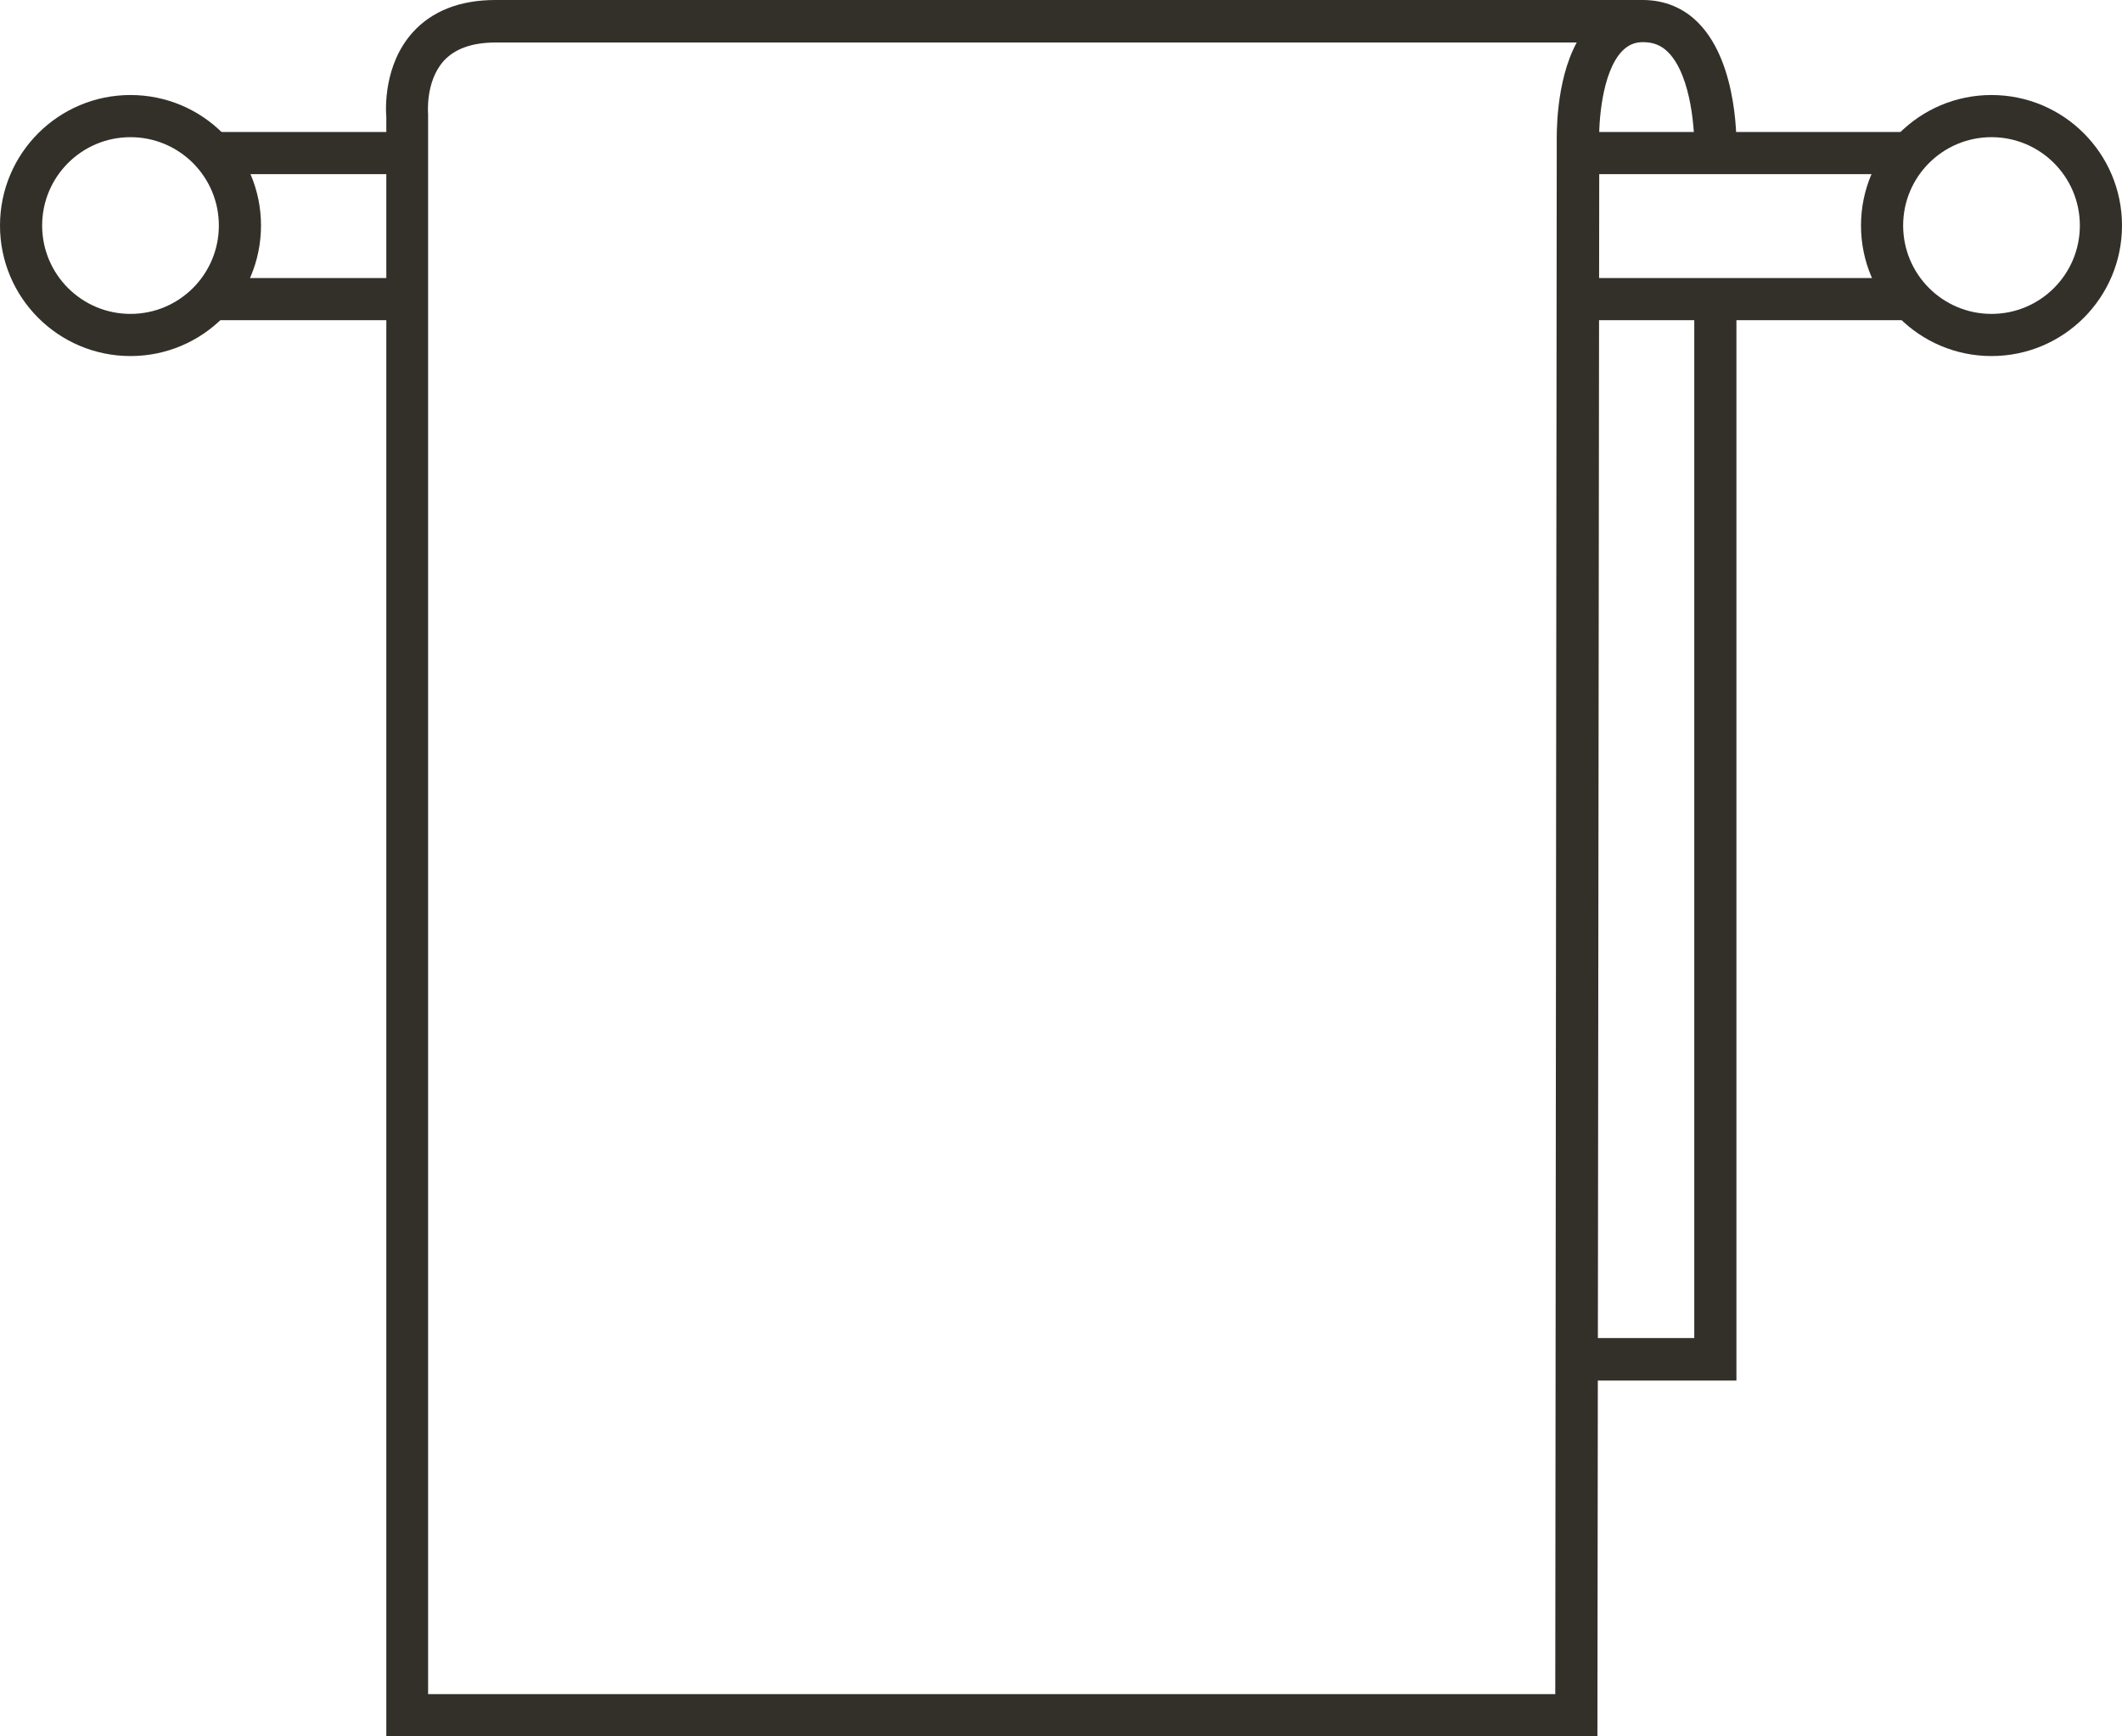
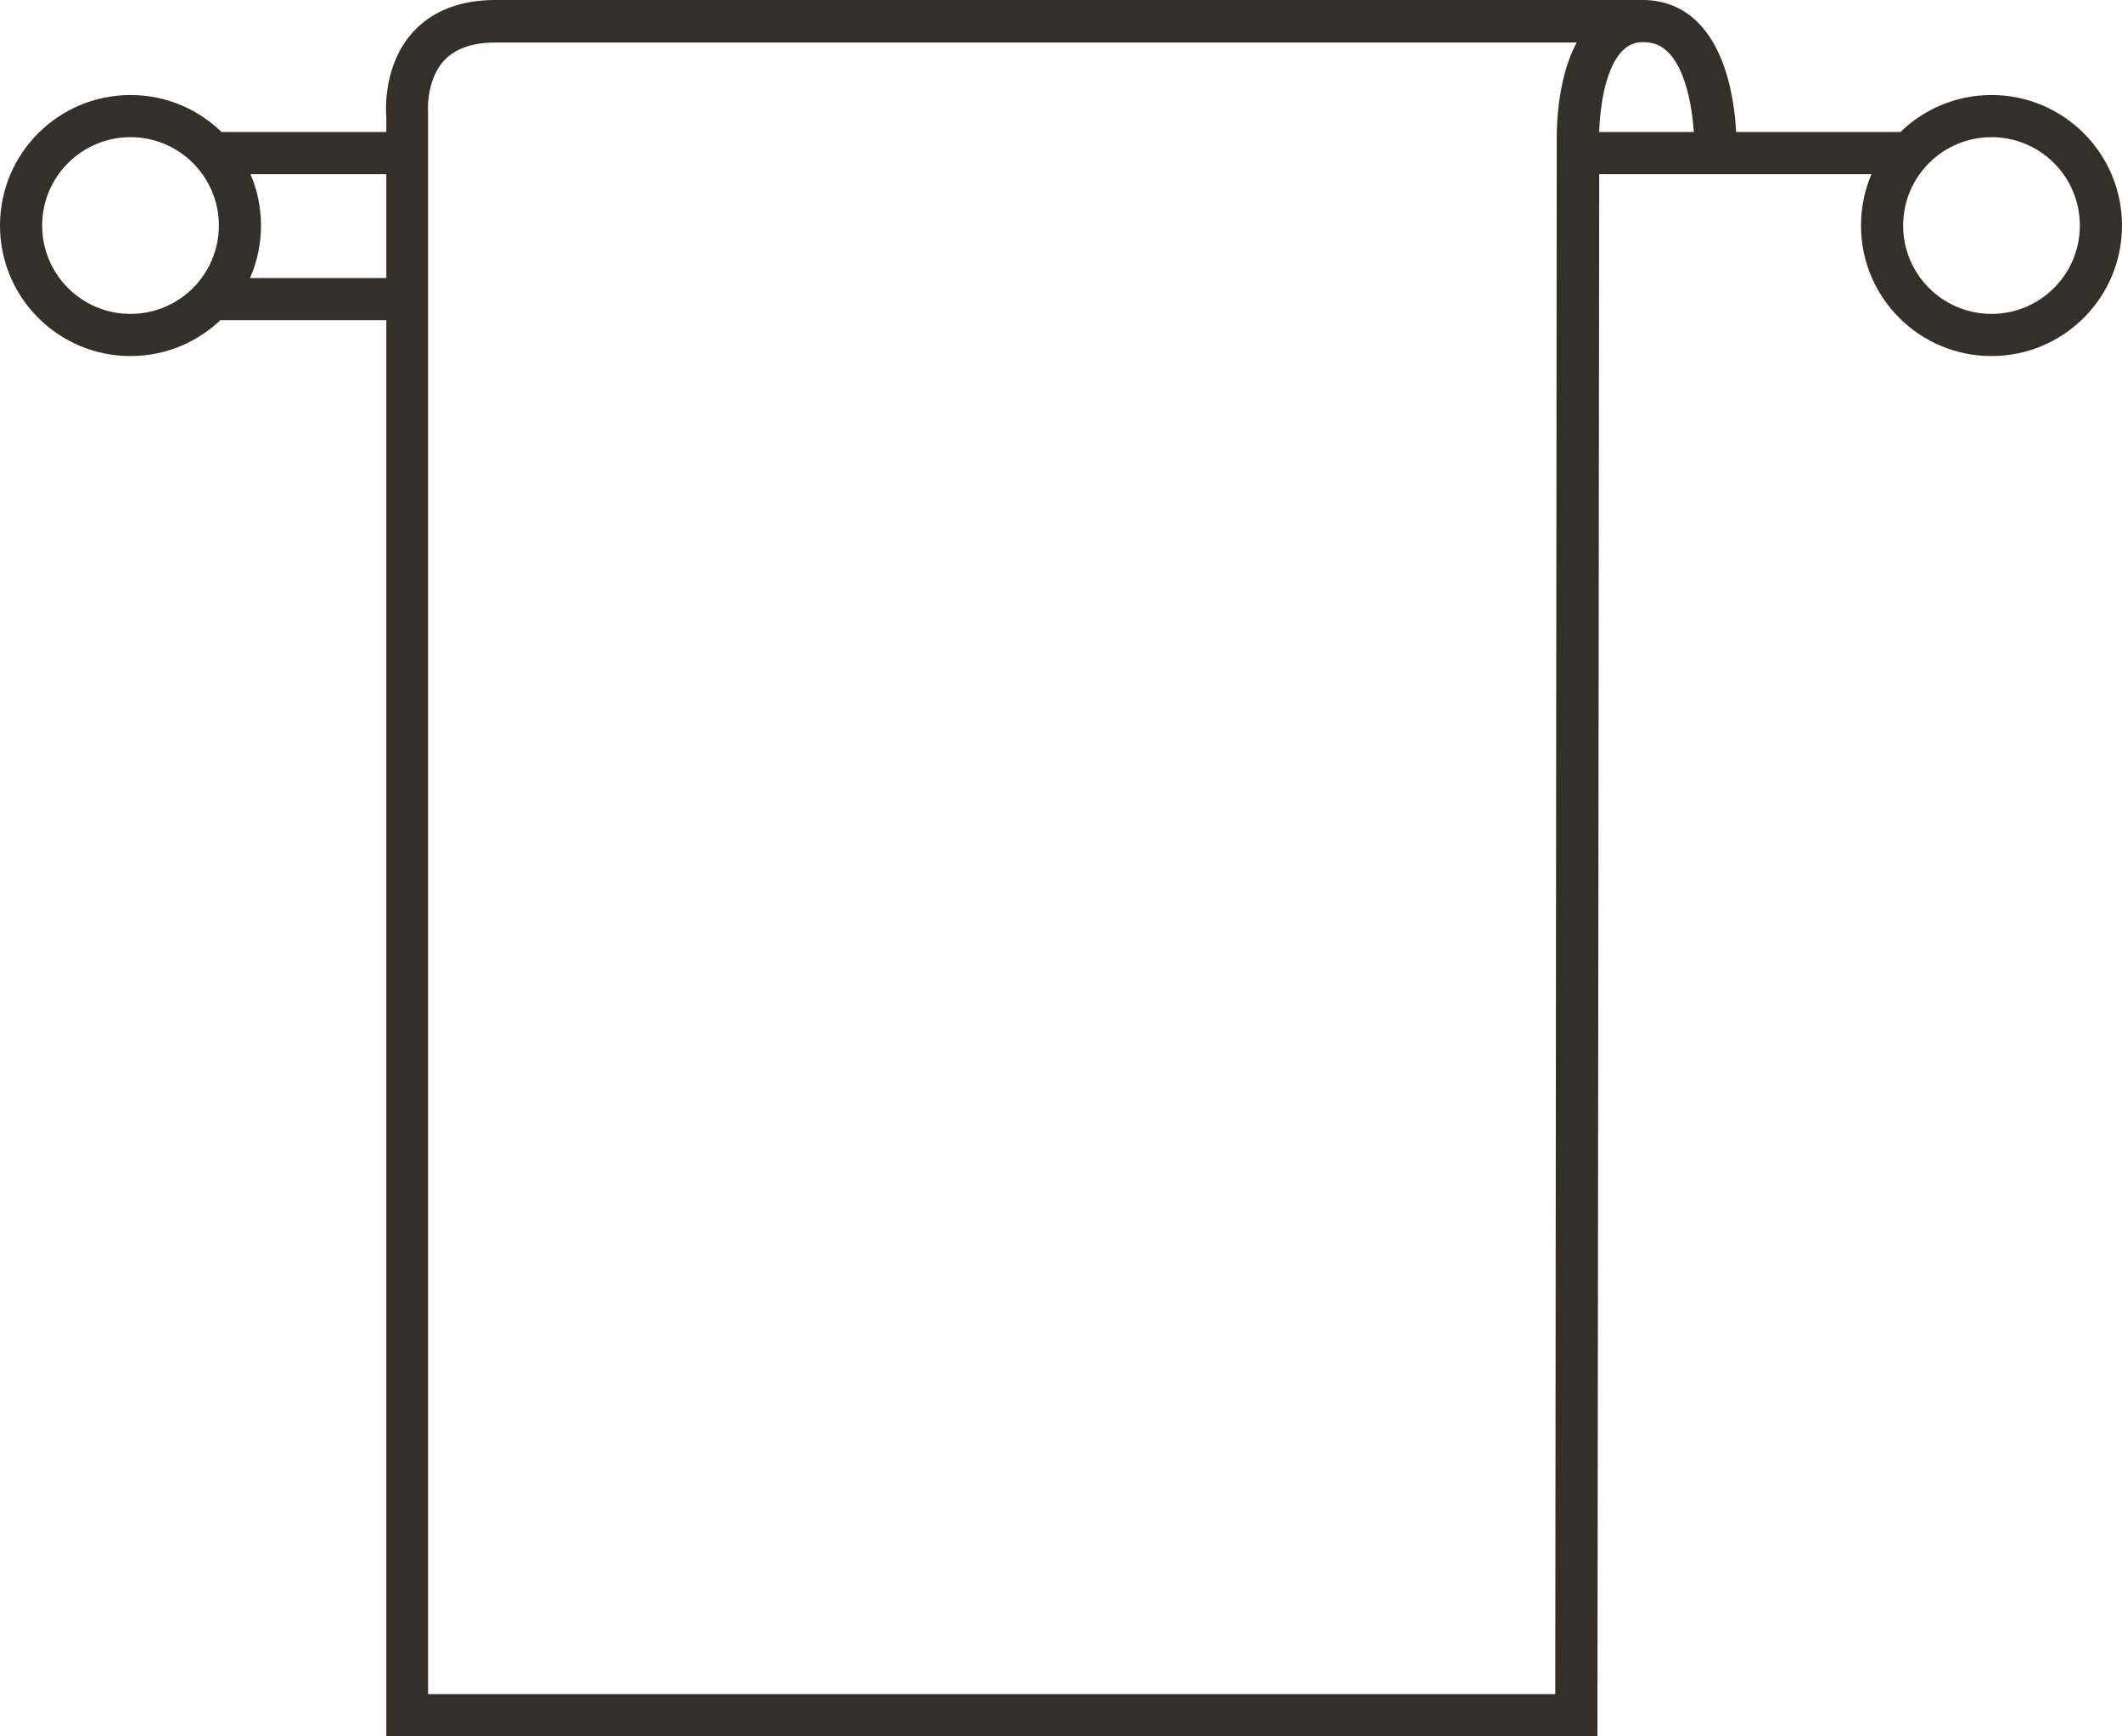
<svg xmlns="http://www.w3.org/2000/svg" id="Camada_2" data-name="Camada 2" viewBox="0 0 57.4 46.96">
  <defs>
    <style>
      .cls-1 {
        fill: #33302a;
      }
    </style>
  </defs>
  <g id="Camada_1-2" data-name="Camada 1">
    <path class="cls-1" d="m3.53,3.71c-1.32,0-2.39,1.07-2.39,2.39s1.07,2.39,2.39,2.39,2.39-1.07,2.39-2.39-1.07-2.39-2.39-2.39m0,5.92c-1.95,0-3.53-1.58-3.53-3.53s1.58-3.53,3.53-3.53,3.53,1.58,3.53,3.53-1.58,3.53-3.53,3.53" />
    <path class="cls-1" d="m53.87,3.71c-1.32,0-2.39,1.07-2.39,2.39s1.07,2.39,2.39,2.39,2.39-1.07,2.39-2.39-1.07-2.39-2.39-2.39m0,5.92c-1.95,0-3.53-1.58-3.53-3.53s1.58-3.53,3.53-3.53,3.53,1.58,3.53,3.53-1.58,3.53-3.53,3.53" />
    <path class="cls-1" d="m11.59,45.82h30.48l.04-41.95c0-.17-.04-1.65.54-2.72H13.4c-.63,0-1.1.17-1.4.5-.5.56-.42,1.43-.42,1.44v.06s0,42.67,0,42.67Zm31.62,1.14H10.45V3.17c-.02-.23-.07-1.42.71-2.29.52-.58,1.28-.88,2.24-.88h31.04c.59,0,1.12.22,1.52.64,1.07,1.11,1.02,3.28,1.01,3.52l-1.14-.04c.02-.53-.07-2.04-.69-2.69-.19-.2-.41-.29-.7-.29-.23,0-.4.08-.56.24-.56.58-.64,1.98-.62,2.47l-.05,43.11Z" />
    <rect class="cls-1" x="42.69" y="3.57" width="8.92" height="1.14" />
-     <rect class="cls-1" x="42.69" y="7.52" width="8.92" height="1.14" />
    <rect class="cls-1" x="5.79" y="7.52" width="5.22" height="1.14" />
    <rect class="cls-1" x="5.79" y="3.57" width="5.22" height="1.14" />
-     <polygon class="cls-1" points="46.97 37.34 42.69 37.34 42.69 36.19 45.83 36.19 45.83 8.09 46.97 8.09 46.97 37.34" />
  </g>
</svg>